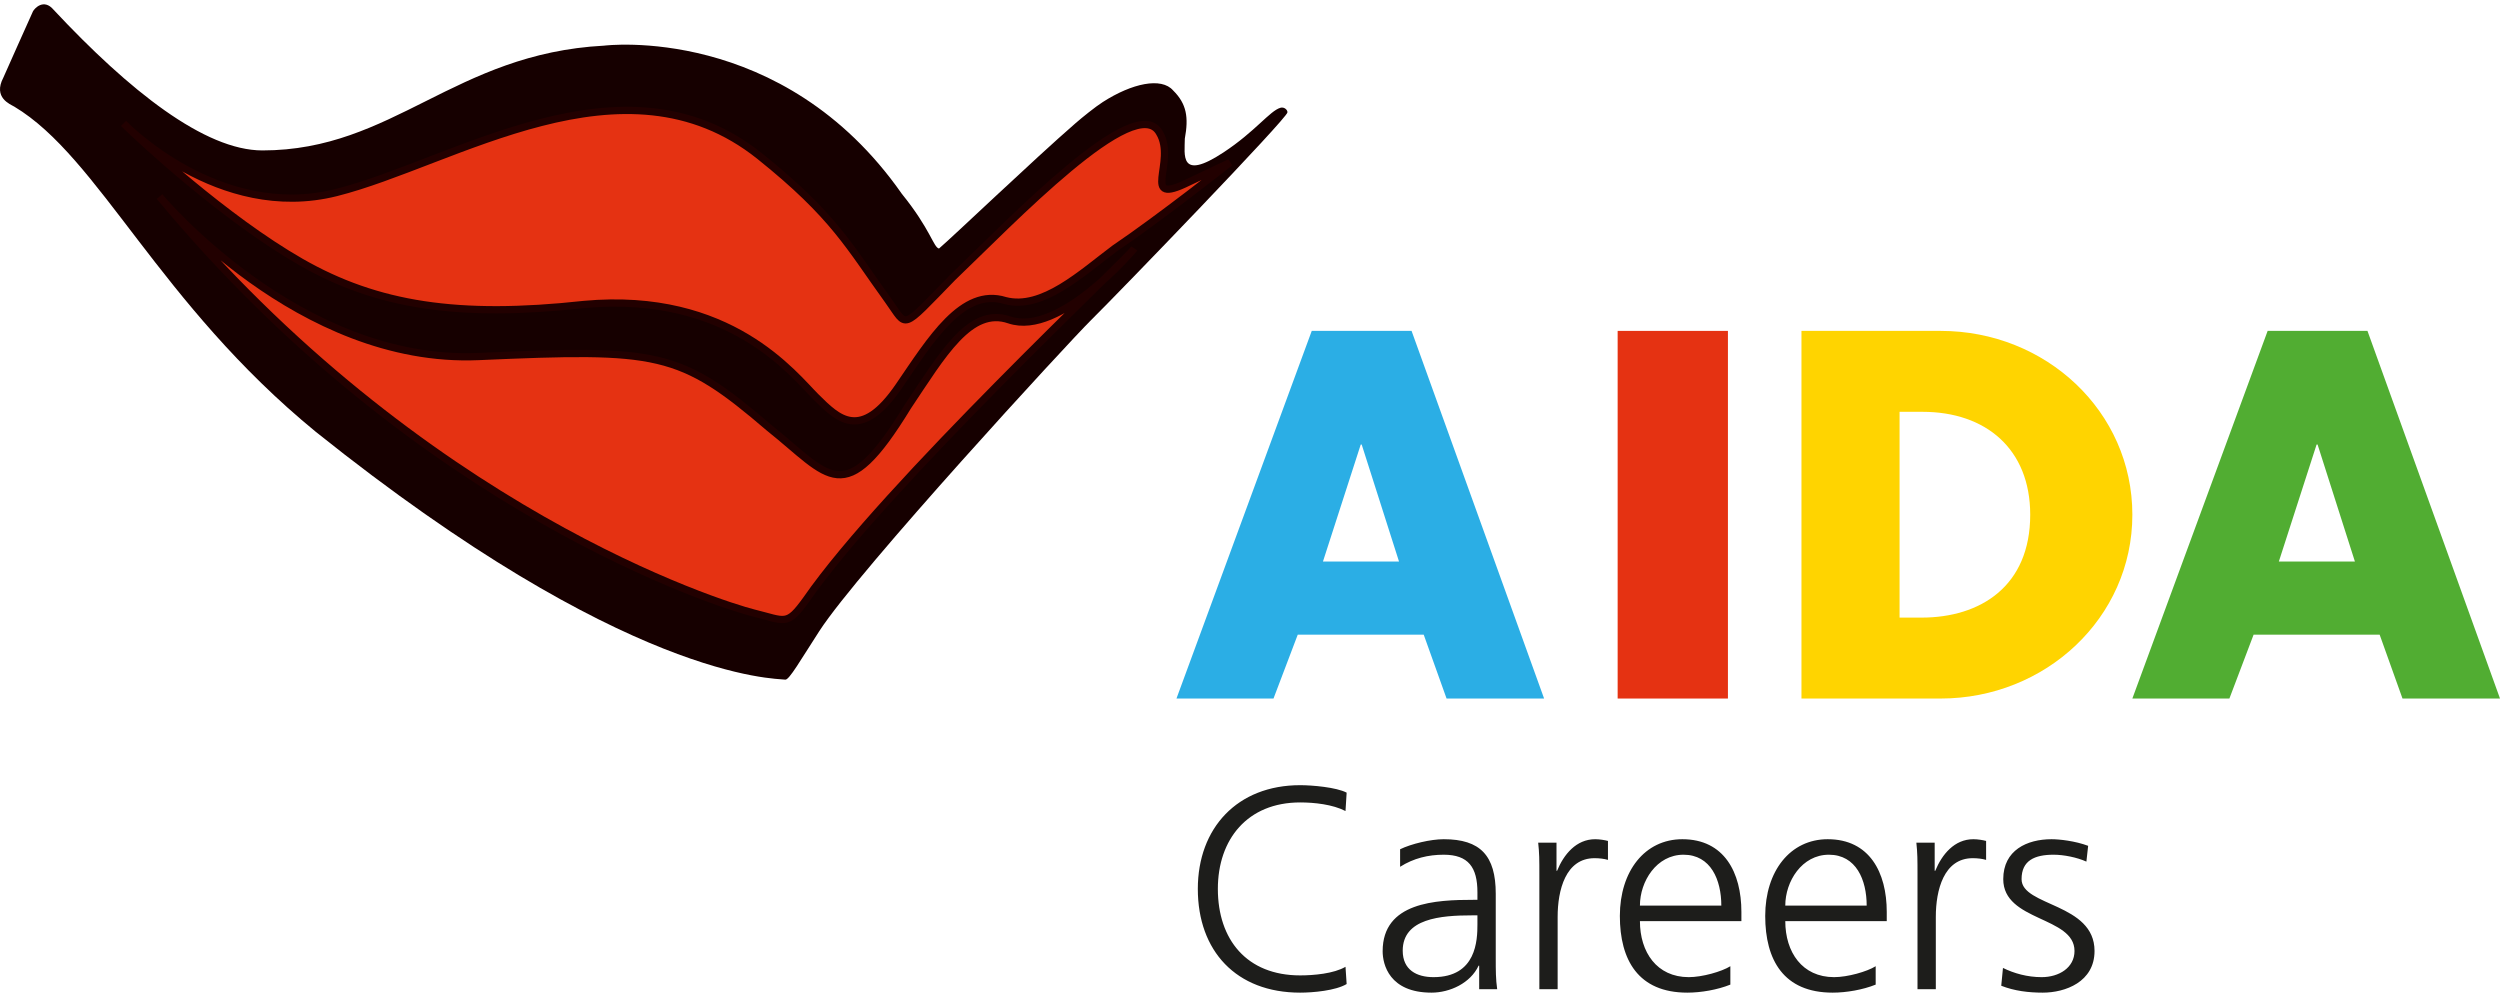
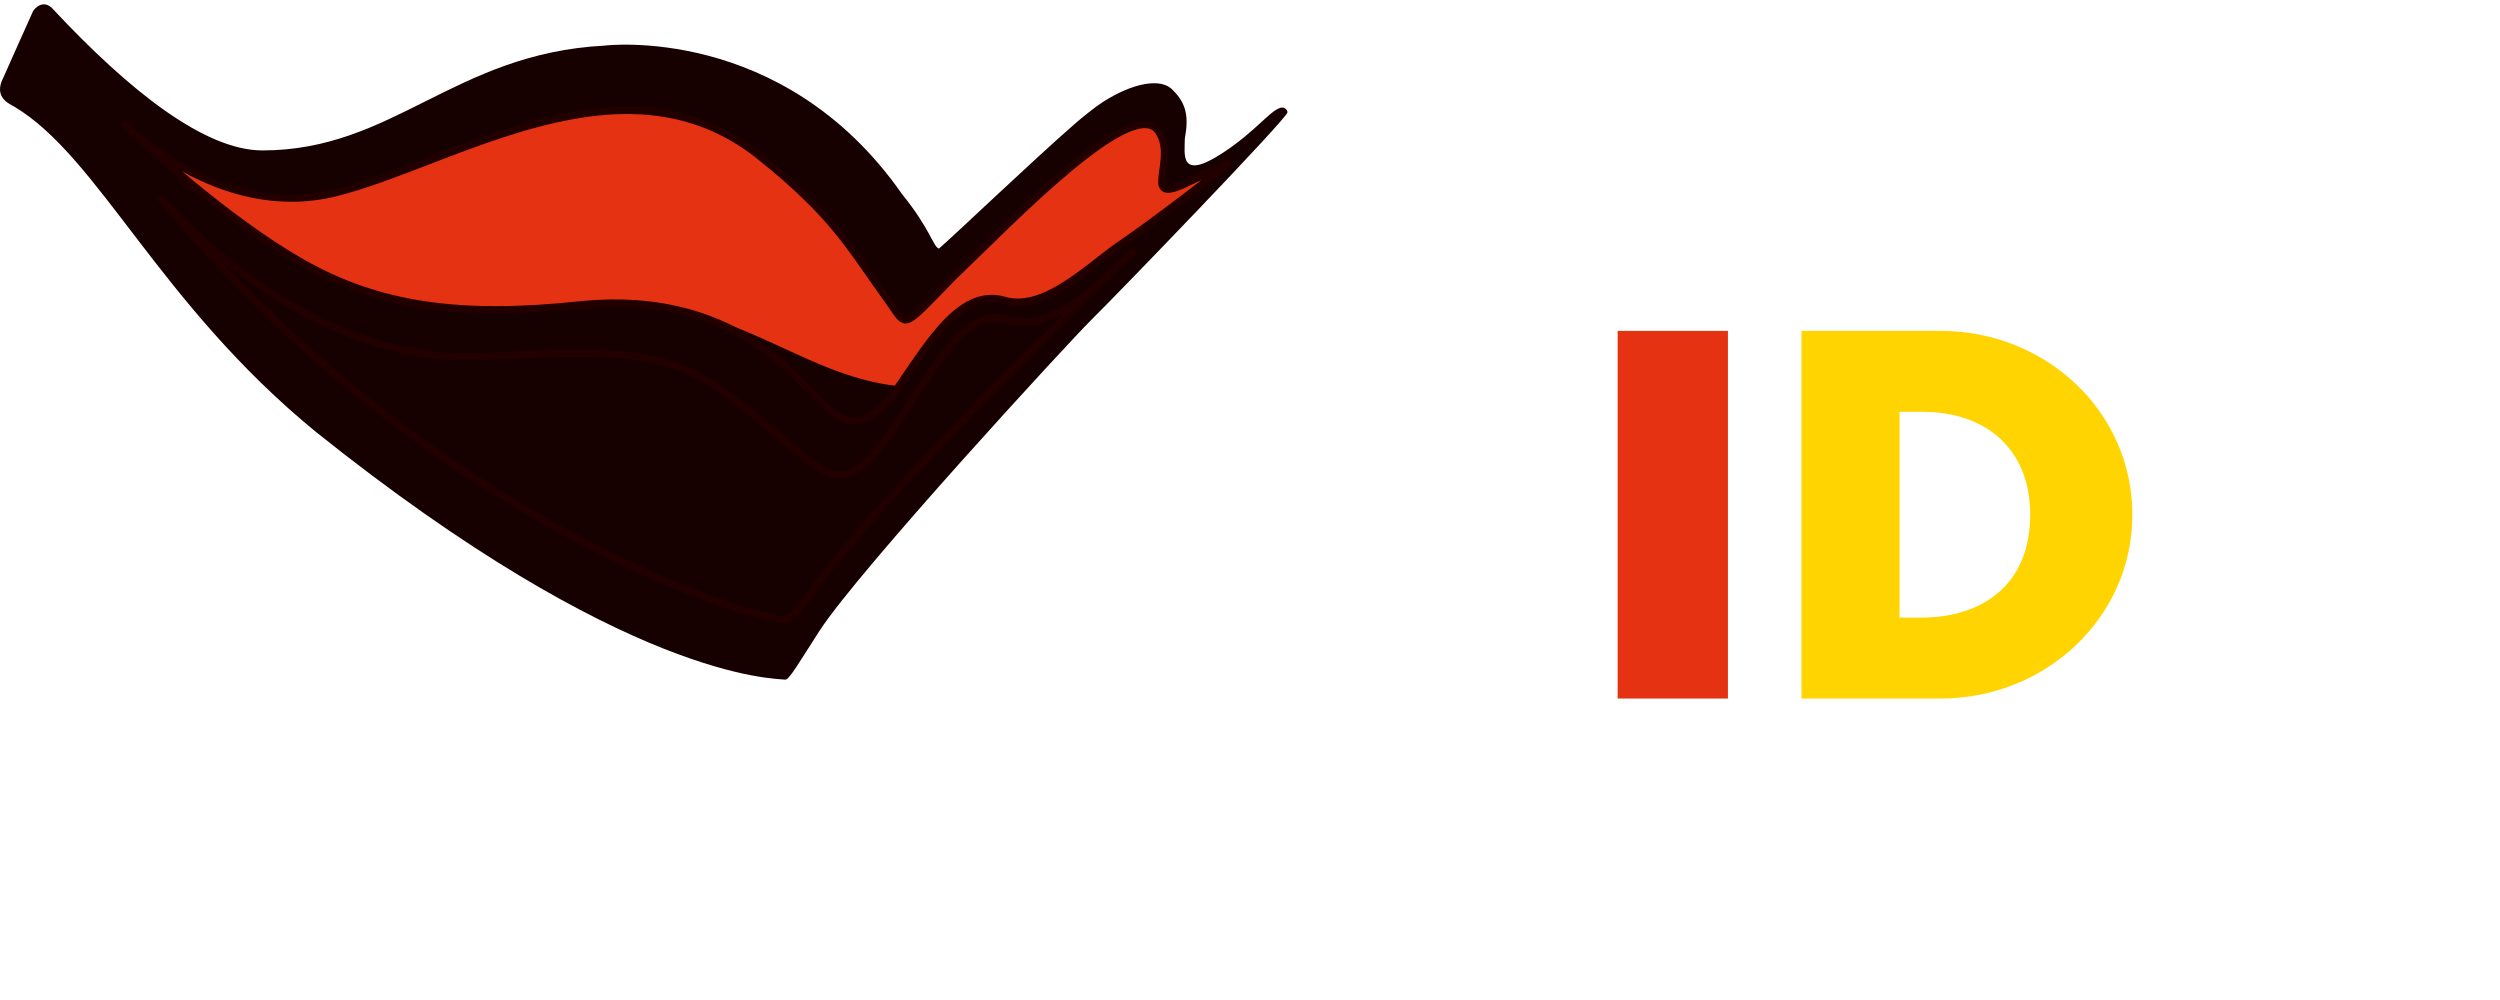
<svg xmlns="http://www.w3.org/2000/svg" height="28px" id="portalLogo" version="1.1" viewbox="0 0 70 28" width="70px">
  <title />
  <desc>Created with Sketch.</desc>
  <defs />
  <g fill="none" fill-rule="evenodd" id="Logos-/-Logo-Careers" stroke="none" stroke-width="1">
    <g id="Group">
-       <path d="M38.101,12.446 L38.127,12.446 L39.172,15.722 L37.043,15.722 L38.101,12.446 Z M36.729,9.265 L32.941,19.559 L35.658,19.559 L36.337,17.77 L39.864,17.77 L40.504,19.559 L43.235,19.559 L39.524,9.265 L36.729,9.265 Z" fill="#2BAEE5" id="Fill-1" />
      <polygon fill="#E53212" id="Fill-2" points="45.294 19.559 48.382 19.559 48.382 9.265 45.294 9.265" />
      <path d="M53.188,17.293 L53.805,17.293 C55.445,17.293 56.846,16.419 56.846,14.412 C56.846,12.569 55.599,11.531 53.833,11.531 L53.188,11.531 L53.188,17.293 Z M50.441,9.265 L54.338,9.265 C57.281,9.265 59.706,11.517 59.706,14.412 C59.706,17.306 57.267,19.559 54.338,19.559 L50.441,19.559 L50.441,9.265 Z" fill="#FFD400" id="Fill-3" />
-       <path d="M63.494,9.265 L59.706,19.559 L62.423,19.559 L63.101,17.77 L66.63,17.77 L67.27,19.559 L70,19.559 L66.289,9.265 L63.494,9.265 Z M64.865,12.446 L64.892,12.446 L65.937,15.722 L63.808,15.722 L64.865,12.446 Z" fill="#51AD32" id="Fill-5" />
      <g id="Group-18">
        <path d="M0.923,0.318 C0.963,0.241 1.223,-0.057 1.502,0.275 C3.622,2.542 5.732,4.212 7.348,4.212 C11.011,4.211 12.719,1.5 16.915,1.278 C16.915,1.278 21.911,0.646 25.252,5.428 C26.056,6.421 26.137,6.928 26.292,6.959 C26.674,6.635 28.939,4.471 30.116,3.449 C30.306,3.284 30.67,2.99 30.88,2.856 C31.695,2.333 32.519,2.154 32.847,2.532 C33.229,2.91 33.284,3.287 33.175,3.882 C33.175,4.314 33.009,5.091 34.259,4.267 C35.152,3.678 35.553,3.106 35.851,3.018 C35.961,2.985 36.056,3.082 36.048,3.147 C36.056,3.298 31.331,8.192 30.538,8.975 C29.928,9.578 24.045,15.965 22.942,17.669 C22.412,18.487 22.096,19.045 21.987,19.03 C21.708,18.991 17.559,19.064 8.847,12.095 C4.435,8.483 2.781,4.41 0.399,2.985 C0.29,2.92 -0.202,2.737 0.093,2.175 C0.093,2.175 0.887,0.389 0.923,0.318" fill="#160000" id="Fill-6" />
-         <path d="M3.46,3.457 C3.46,3.457 6.111,6.223 9.412,5.393 C12.713,4.563 17.46,1.33 21.266,4.367 C23.365,6.047 23.779,6.905 24.871,8.417 C25.418,9.173 25.199,9.281 26.674,7.769 C28.313,6.203 31.809,2.531 32.465,3.719 C32.956,4.529 31.892,5.786 33.278,5.101 L34.44,4.551 C34.44,4.551 32.439,6.129 31.208,6.959 C30.294,7.641 29.187,8.687 28.149,8.417 C26.947,8.039 26.06,9.512 25.168,10.813 C24.098,12.375 23.465,11.725 22.85,11.117 C22.235,10.508 20.447,8.147 16.35,8.525 C12.825,8.911 10.555,8.553 8.429,7.337 C6.303,6.12 3.964,3.955 3.46,3.457" fill="#E53212" id="Fill-8" />
+         <path d="M3.46,3.457 C3.46,3.457 6.111,6.223 9.412,5.393 C12.713,4.563 17.46,1.33 21.266,4.367 C23.365,6.047 23.779,6.905 24.871,8.417 C25.418,9.173 25.199,9.281 26.674,7.769 C28.313,6.203 31.809,2.531 32.465,3.719 C32.956,4.529 31.892,5.786 33.278,5.101 L34.44,4.551 C34.44,4.551 32.439,6.129 31.208,6.959 C30.294,7.641 29.187,8.687 28.149,8.417 C26.947,8.039 26.06,9.512 25.168,10.813 C22.235,10.508 20.447,8.147 16.35,8.525 C12.825,8.911 10.555,8.553 8.429,7.337 C6.303,6.12 3.964,3.955 3.46,3.457" fill="#E53212" id="Fill-8" />
        <path d="M3.46,3.457 C3.46,3.457 6.111,6.223 9.412,5.393 C12.713,4.563 17.46,1.33 21.266,4.367 C23.365,6.047 23.779,6.905 24.871,8.417 C25.418,9.173 25.199,9.281 26.674,7.769 C28.313,6.203 31.809,2.531 32.465,3.719 C32.956,4.529 31.892,5.786 33.278,5.101 L34.44,4.551 C34.44,4.551 32.439,6.129 31.208,6.959 C30.294,7.641 29.187,8.687 28.149,8.417 C26.947,8.039 26.06,9.512 25.168,10.813 C24.098,12.375 23.465,11.725 22.85,11.117 C22.235,10.508 20.447,8.147 16.35,8.525 C12.825,8.911 10.555,8.553 8.429,7.337 C6.303,6.12 3.964,3.955 3.46,3.457 Z" id="Stroke-10" stroke="#220000" stroke-width="0.203" />
-         <path d="M4.467,5.504 C4.467,5.504 8.365,10.204 13.4,9.983 C18.435,9.762 19.022,9.824 21.539,11.981 C23.233,13.331 23.627,14.318 25.417,11.387 C26.394,9.928 27.166,8.579 28.258,8.957 C29.679,9.443 31.754,6.965 31.754,6.965 C31.639,7.184 24.768,13.618 22.577,16.786 C22.031,17.542 21.998,17.385 21.102,17.164 C20.207,16.943 11.761,14.302 4.467,5.504" fill="#E53212" id="Fill-12" />
        <path d="M4.467,5.504 C4.467,5.504 8.365,10.204 13.4,9.983 C18.435,9.762 19.022,9.824 21.539,11.981 C23.233,13.331 23.627,14.318 25.417,11.387 C26.394,9.928 27.166,8.579 28.258,8.957 C29.679,9.443 31.754,6.965 31.754,6.965 C31.639,7.184 24.768,13.618 22.577,16.786 C22.031,17.542 21.998,17.385 21.102,17.164 C20.207,16.943 11.761,14.302 4.467,5.504 Z" id="Stroke-14" stroke="#220000" stroke-width="0.203" />
-         <path d="M37.706,22.194 C37.413,22.042 36.738,21.985 36.404,21.985 C34.646,21.985 33.539,23.184 33.539,24.889 C33.539,26.627 34.613,27.794 36.404,27.794 C36.762,27.794 37.397,27.738 37.706,27.553 L37.674,27.07 C37.348,27.263 36.778,27.311 36.404,27.311 C34.906,27.311 34.1,26.306 34.1,24.889 C34.1,23.498 34.931,22.468 36.404,22.468 C36.803,22.468 37.316,22.524 37.674,22.709 L37.706,22.194 Z M41.417,27.698 L41.921,27.698 C41.881,27.416 41.881,27.166 41.881,26.837 L41.881,25.026 C41.881,23.956 41.449,23.498 40.424,23.498 C40.057,23.498 39.52,23.626 39.203,23.779 L39.203,24.27 C39.585,24.029 39.992,23.932 40.424,23.932 C41.116,23.932 41.368,24.286 41.368,24.986 L41.368,25.195 L41.27,25.195 C40.196,25.195 38.714,25.26 38.714,26.635 C38.714,27.005 38.902,27.794 40.082,27.794 C40.595,27.794 41.173,27.529 41.401,27.038 L41.417,27.038 L41.417,27.698 Z M41.368,25.879 C41.368,26.322 41.343,27.36 40.139,27.36 C39.667,27.36 39.276,27.158 39.276,26.619 C39.276,25.718 40.334,25.63 41.221,25.63 L41.368,25.63 L41.368,25.879 Z M43.102,27.698 L43.614,27.698 L43.614,25.67 C43.614,24.93 43.834,24.029 44.648,24.029 C44.778,24.029 44.917,24.045 45.023,24.077 L45.023,23.546 C44.933,23.522 44.787,23.498 44.664,23.498 C44.135,23.498 43.785,23.924 43.598,24.383 L43.582,24.383 L43.582,23.594 L43.069,23.594 C43.102,23.892 43.102,24.061 43.102,24.512 L43.102,27.698 Z M48.45,27.054 C48.205,27.207 47.66,27.36 47.286,27.36 C46.39,27.36 45.918,26.66 45.918,25.791 L48.759,25.791 L48.759,25.533 C48.759,24.431 48.279,23.498 47.106,23.498 C46.056,23.498 45.356,24.391 45.356,25.646 C45.356,26.877 45.869,27.794 47.245,27.794 C47.627,27.794 48.091,27.714 48.45,27.569 L48.45,27.054 Z M45.918,25.356 C45.918,24.68 46.382,23.932 47.139,23.932 C47.904,23.932 48.197,24.64 48.197,25.356 L45.918,25.356 Z M52.519,27.054 C52.275,27.207 51.73,27.36 51.355,27.36 C50.46,27.36 49.988,26.66 49.988,25.791 L52.829,25.791 L52.829,25.533 C52.829,24.431 52.348,23.498 51.176,23.498 C50.126,23.498 49.426,24.391 49.426,25.646 C49.426,26.877 49.939,27.794 51.315,27.794 C51.697,27.794 52.161,27.714 52.519,27.569 L52.519,27.054 Z M49.988,25.356 C49.988,24.68 50.452,23.932 51.209,23.932 C51.974,23.932 52.267,24.64 52.267,25.356 L49.988,25.356 Z M53.69,27.698 L54.203,27.698 L54.203,25.67 C54.203,24.93 54.423,24.029 55.237,24.029 C55.367,24.029 55.505,24.045 55.611,24.077 L55.611,23.546 C55.522,23.522 55.375,23.498 55.253,23.498 C54.724,23.498 54.374,23.924 54.187,24.383 L54.171,24.383 L54.171,23.594 L53.658,23.594 C53.69,23.892 53.69,24.061 53.69,24.512 L53.69,27.698 Z M56.035,27.601 C56.401,27.746 56.8,27.794 57.198,27.794 C57.825,27.794 58.647,27.496 58.647,26.627 C58.647,25.284 56.604,25.38 56.604,24.616 C56.604,24.093 56.971,23.932 57.5,23.932 C57.784,23.932 58.151,24.005 58.419,24.125 L58.468,23.683 C58.102,23.546 57.662,23.498 57.443,23.498 C56.759,23.498 56.091,23.804 56.091,24.616 C56.091,25.807 58.086,25.654 58.086,26.627 C58.086,27.094 57.654,27.36 57.166,27.36 C56.767,27.36 56.393,27.255 56.083,27.102 L56.035,27.601 Z" fill="#1D1D1B" id="Fill-16" />
      </g>
    </g>
  </g>
</svg>